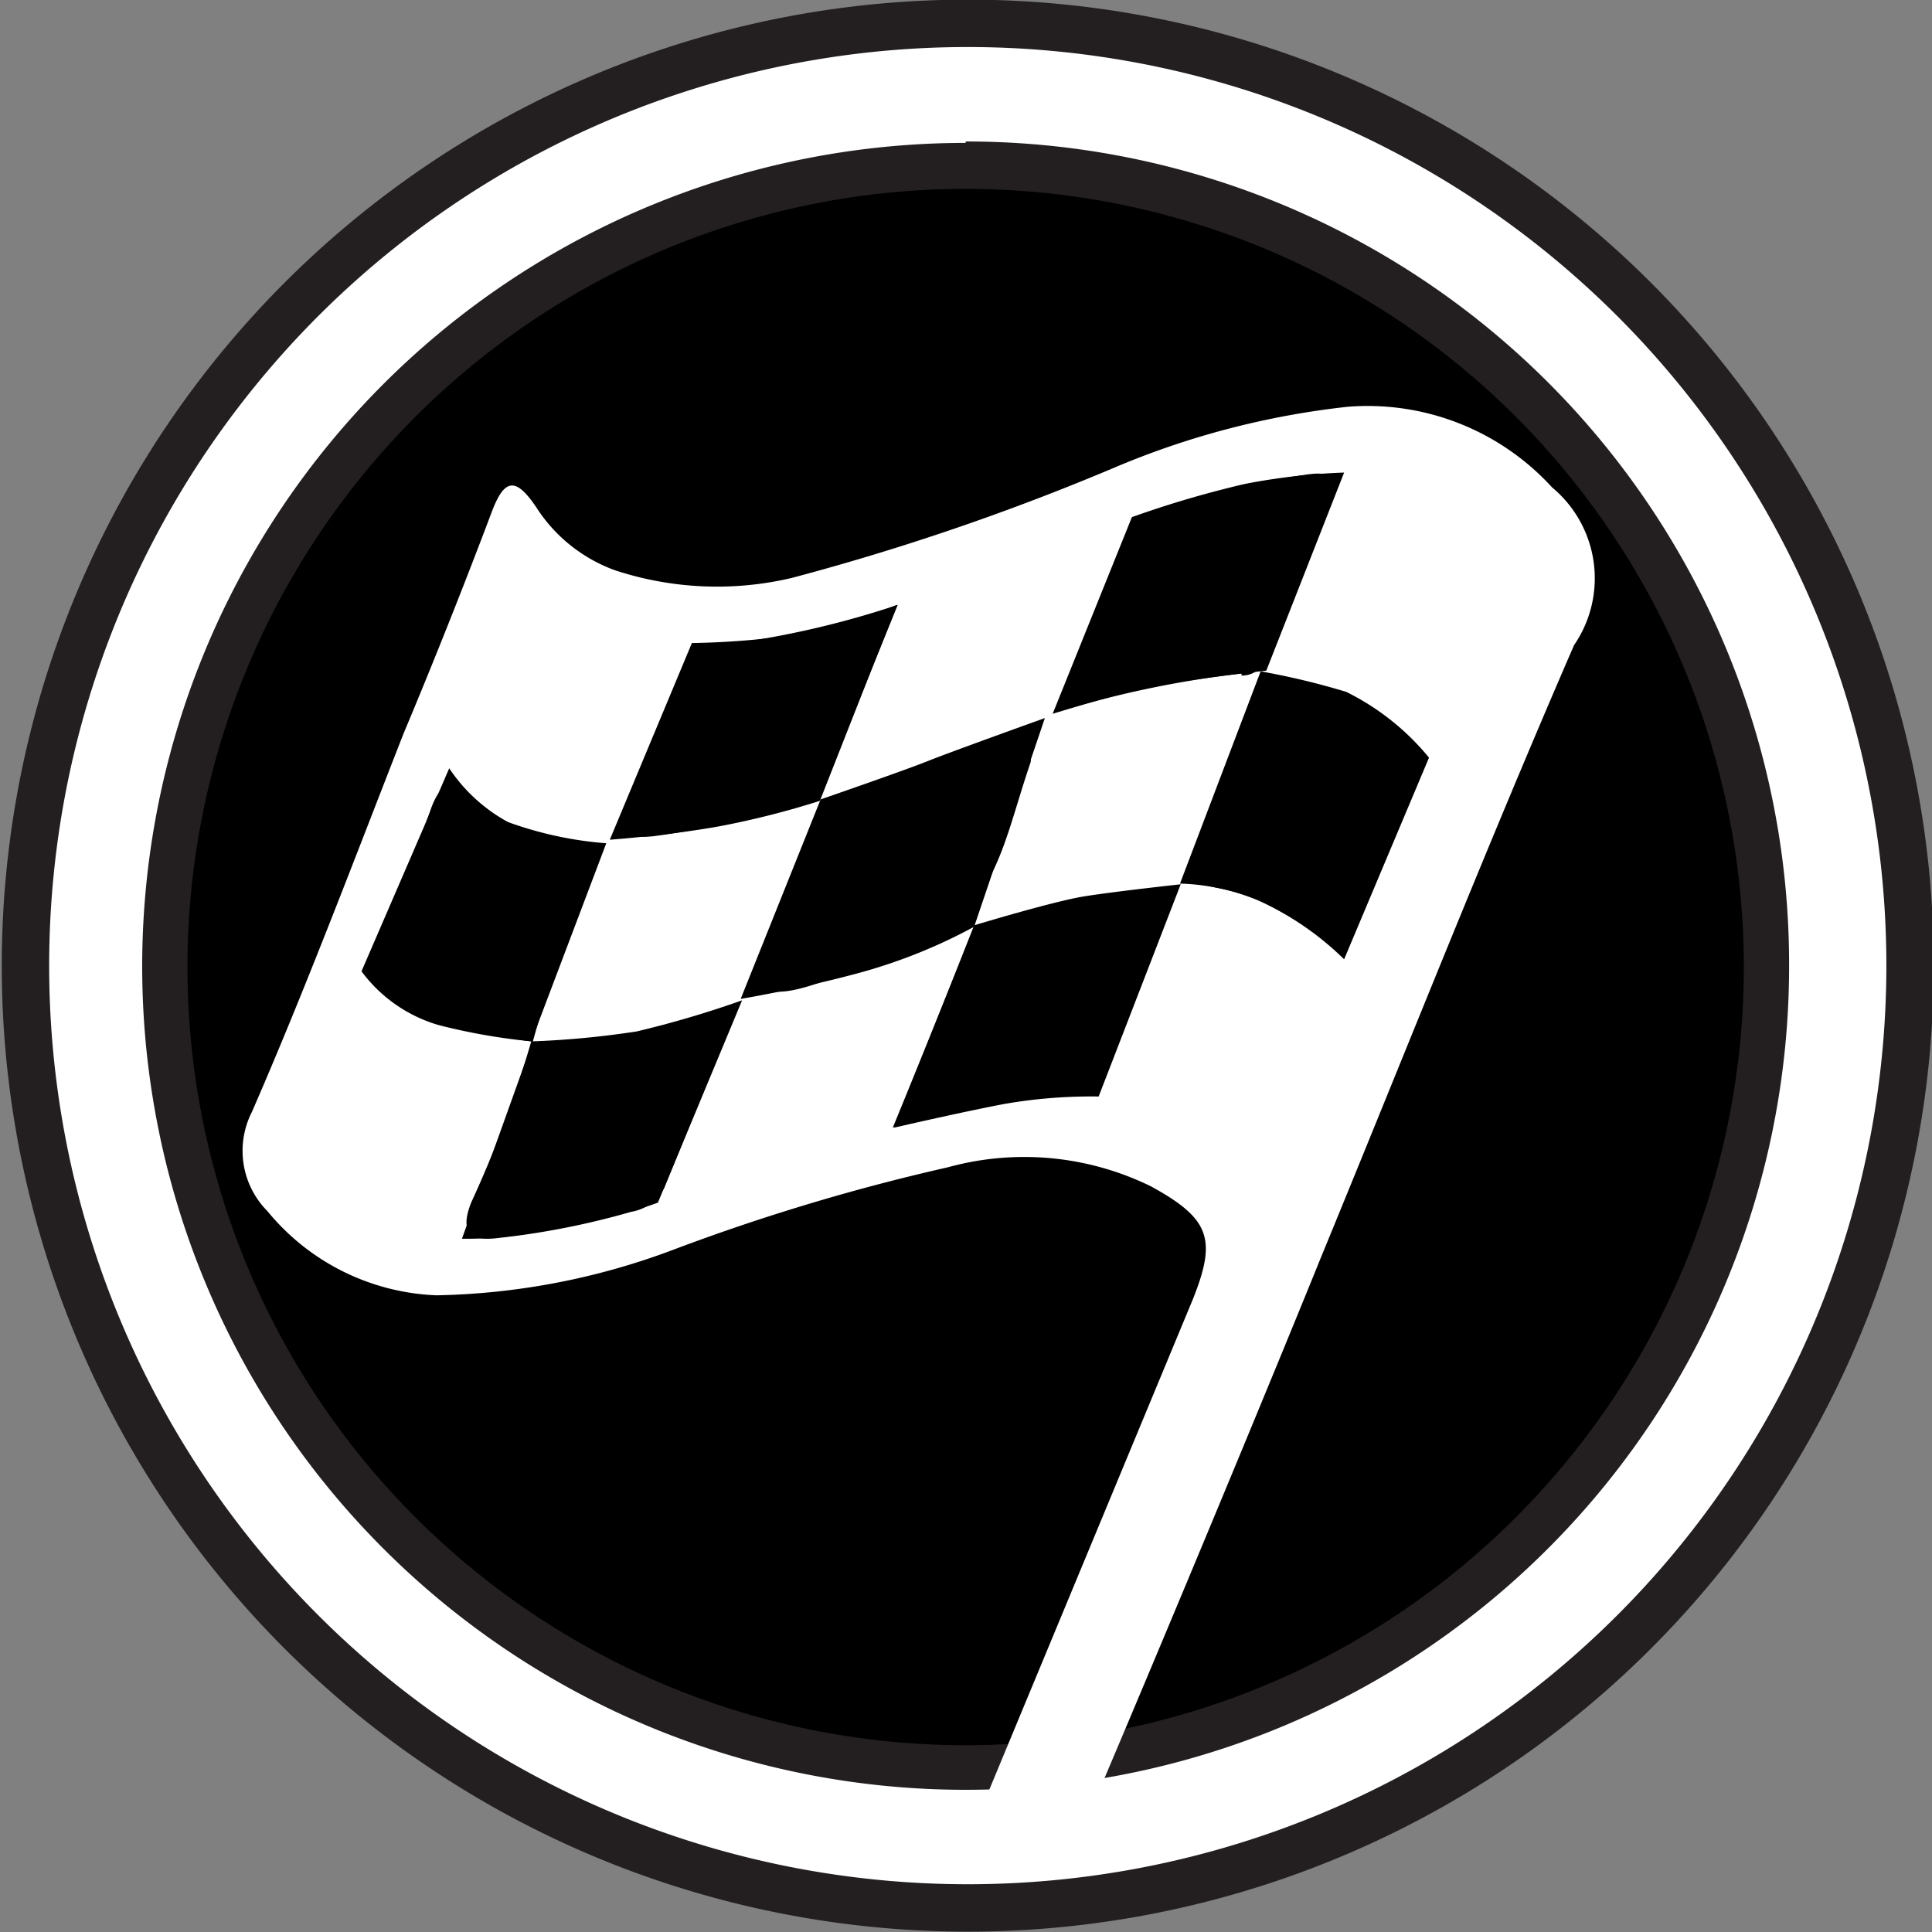
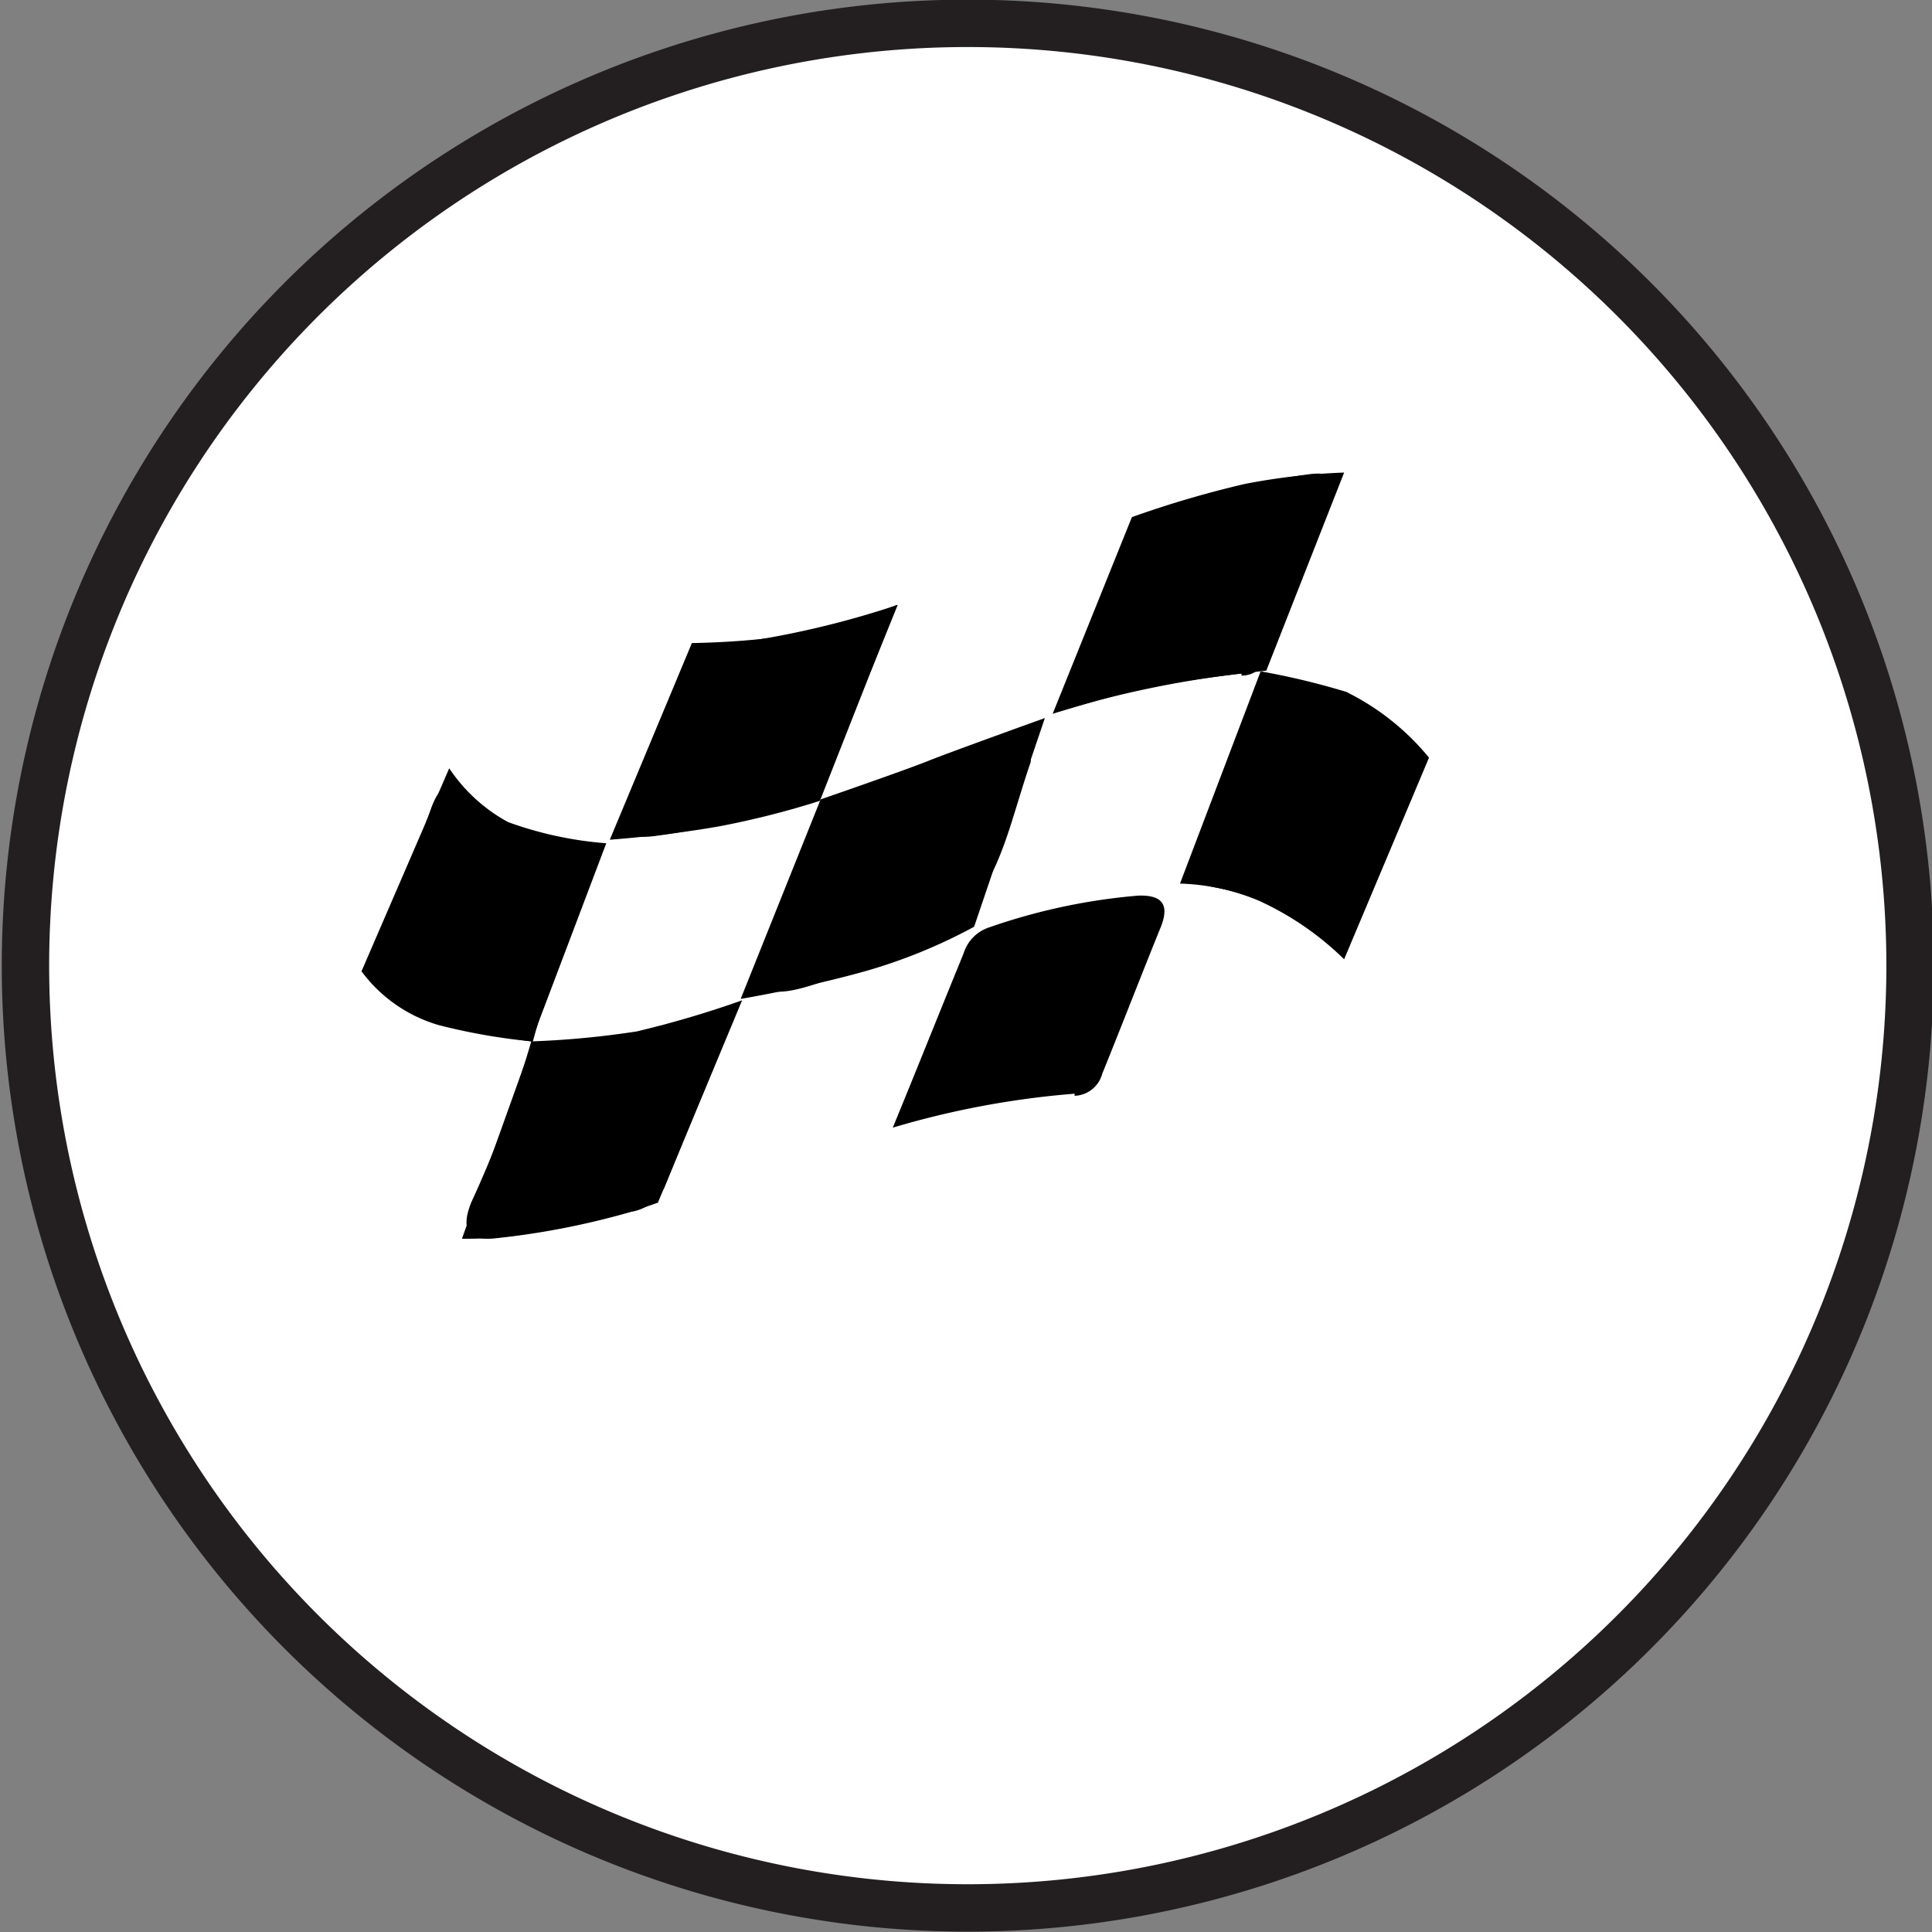
<svg xmlns="http://www.w3.org/2000/svg" viewBox="0 0 27.31 27.31">
  <rect x="0" y="0" width="27.31" height="27.31" fill="#808080" stroke="none" />
  <defs>
    <style>.cls-1,.cls-3{fill:#fff;}.cls-1{stroke:#231f20;stroke-width:0.67px;}.cls-2{fill:#231f20;}</style>
  </defs>
  <title>Layer 1</title>
  <g id="Layer_2" data-name="Layer 2">
    <g id="Layer_1-2" data-name="Layer 1">
      <path class="cls-1" d="M27,13.65A13.32,13.32,0,1,1,13.65.33,13.32,13.32,0,0,1,27,13.65Z" />
-       <path d="M13.65,25A11.31,11.31,0,1,1,25,13.65,11.32,11.32,0,0,1,13.65,25Z" />
-       <path class="cls-2" d="M13.65,2.67a11,11,0,1,1-11,11,11,11,0,0,1,11-11m0-.65A11.64,11.64,0,1,0,25.29,13.65,11.63,11.63,0,0,0,13.65,2Z" />
      <path d="M22.27,8.14l-4.13,9.27a6.55,6.55,0,0,0-2.55-1.32,12,12,0,0,0-3.71.32,29.16,29.16,0,0,1-3.06,1.17,7.33,7.33,0,0,1-2,.31,5.88,5.88,0,0,1-2.4-.8C4.28,16.8,3.67,16,3.67,16l3.42-8.5S6.74,8.6,10.85,8.8c1.09,0,5.36-3,8.19-2.56S22.27,8.14,22.27,8.14Z" />
      <path class="cls-3" d="M13.56,26.32l3.3-7.95c.34-.85.25-1.14-.59-1.6a4.07,4.07,0,0,0-2.87-.27,29.49,29.49,0,0,0-3.92,1.18,10,10,0,0,1-3.31.63,3.25,3.25,0,0,1-2.39-1.19,1.21,1.21,0,0,1-.22-1.4C4.31,14,5,12.17,5.7,10.38c.42-1,.85-2.08,1.25-3.14.18-.48.34-.5.63-.07a2.22,2.22,0,0,0,1.11.89,4.61,4.61,0,0,0,2.5.11A34.34,34.34,0,0,0,15.8,6.59a11.7,11.7,0,0,1,3.25-.84,3.53,3.53,0,0,1,2.89,1.14,1.67,1.67,0,0,1,.31,2.23C21,12,19.86,14.89,18.67,17.78c-.46,1.14-2.05,5-3.51,8.42M8.36,12.45c.13-.34.09-.48-.31-.55a2.65,2.65,0,0,1-1.4-.64c-.27-.25-.42-.19-.55.15-.21.59-.45,1.18-.7,1.75a.62.62,0,0,0,.23.82,3.9,3.9,0,0,0,1.88.74A16.14,16.14,0,0,1,6.66,17c-.17.43,0,.55.38.5a11,11,0,0,0,1.88-.37.64.64,0,0,0,.47-.34l1-2.45a8.5,8.5,0,0,1-2.86.39A14.67,14.67,0,0,1,8.36,12.45Zm8.85.1a3.28,3.28,0,0,1,1.5.72c.21.19.34.17.44-.1.28-.73.58-1.46.87-2.2a.49.49,0,0,0-.19-.62A2.45,2.45,0,0,0,19,9.83c-.86-.3-1.07-.2-1.4.63-.22.55-.44,1.1-.65,1.65a.56.56,0,0,0,0,.12C16.85,12.47,17,12.51,17.21,12.55Zm.34-3c.26,0,.37-.23.45-.43.27-.66.52-1.33.8-2,.14-.36.05-.47-.34-.41a12.23,12.23,0,0,0-2,.46.81.81,0,0,0-.55.5c-.29.75-.6,1.5-.95,2.39A14.63,14.63,0,0,1,17.55,9.52Zm-2.36,5.94a.42.42,0,0,0,.39-.31c.28-.69.55-1.39.83-2.08.13-.33,0-.45-.32-.44a8.55,8.55,0,0,0-2.11.45.56.56,0,0,0-.36.37c-.32.78-.63,1.56-1,2.46A12.46,12.46,0,0,1,15.19,15.46Zm-1.88-4.73c-1.44.45-1.66.44-2.29,2.12-.23.5-.45.82-.22,1.07s1.25-.26,1.53-.34c1.75-.5,1.78-1.5,2.24-2.84,0-.16.1-.32-.2-.34A7.75,7.75,0,0,1,13.31,10.73ZM10,9.14c-.21,0-.3.17-.37.34L8.89,11.4c-.16.37,0,.46.35.42a11.24,11.24,0,0,0,2-.45.72.72,0,0,0,.5-.47c.29-.73.59-1.46.95-2.35A12.89,12.89,0,0,1,10,9.14Z" />
      <path d="M19,6.68l-1.1,2.8s-1,.11-1.53.21-1.49.4-1.49.4L16,7.31a14.47,14.47,0,0,1,1.6-.47A9,9,0,0,1,19,6.68Z" />
      <path d="M12.68,8.55l-1.09,2.77a12.1,12.1,0,0,1-1.42.36c-.72.13-1.55.19-1.55.19L9.78,9.09A11.71,11.71,0,0,0,11.05,9,7.07,7.07,0,0,0,12.68,8.55Z" />
      <path d="M6.35,10.86a2.35,2.35,0,0,0,.83.76,5.22,5.22,0,0,0,1.39.3l-1.06,2.8a8.6,8.6,0,0,1-1.31-.23,2.08,2.08,0,0,1-1.09-.76Z" />
      <path d="M10.49,14.14A14.35,14.35,0,0,1,9,14.58a12.69,12.69,0,0,1-1.47.14l-1,2.79a5.23,5.23,0,0,0,1.47-.19A6.06,6.06,0,0,0,9.3,17Z" />
      <path d="M11.6,11.3l-1.13,2.82s.85-.14,1.72-.38a7.58,7.58,0,0,0,1.58-.64l1-2.95s-1.31.47-1.66.61S11.6,11.3,11.6,11.3Z" />
-       <path d="M16.69,12.5l-1.16,3a7.13,7.13,0,0,0-1.36.11c-.67.13-1.53.33-1.53.33l1.13-2.86s1.12-.34,1.56-.41S16.69,12.5,16.69,12.5Z" />
      <path d="M20.2,10.71,19,13.56a4.22,4.22,0,0,0-1.21-.83,3.11,3.11,0,0,0-1.11-.24l1.14-3a10.44,10.44,0,0,1,1.21.29A3.54,3.54,0,0,1,20.2,10.71Z" />
    </g>
  </g>
</svg>